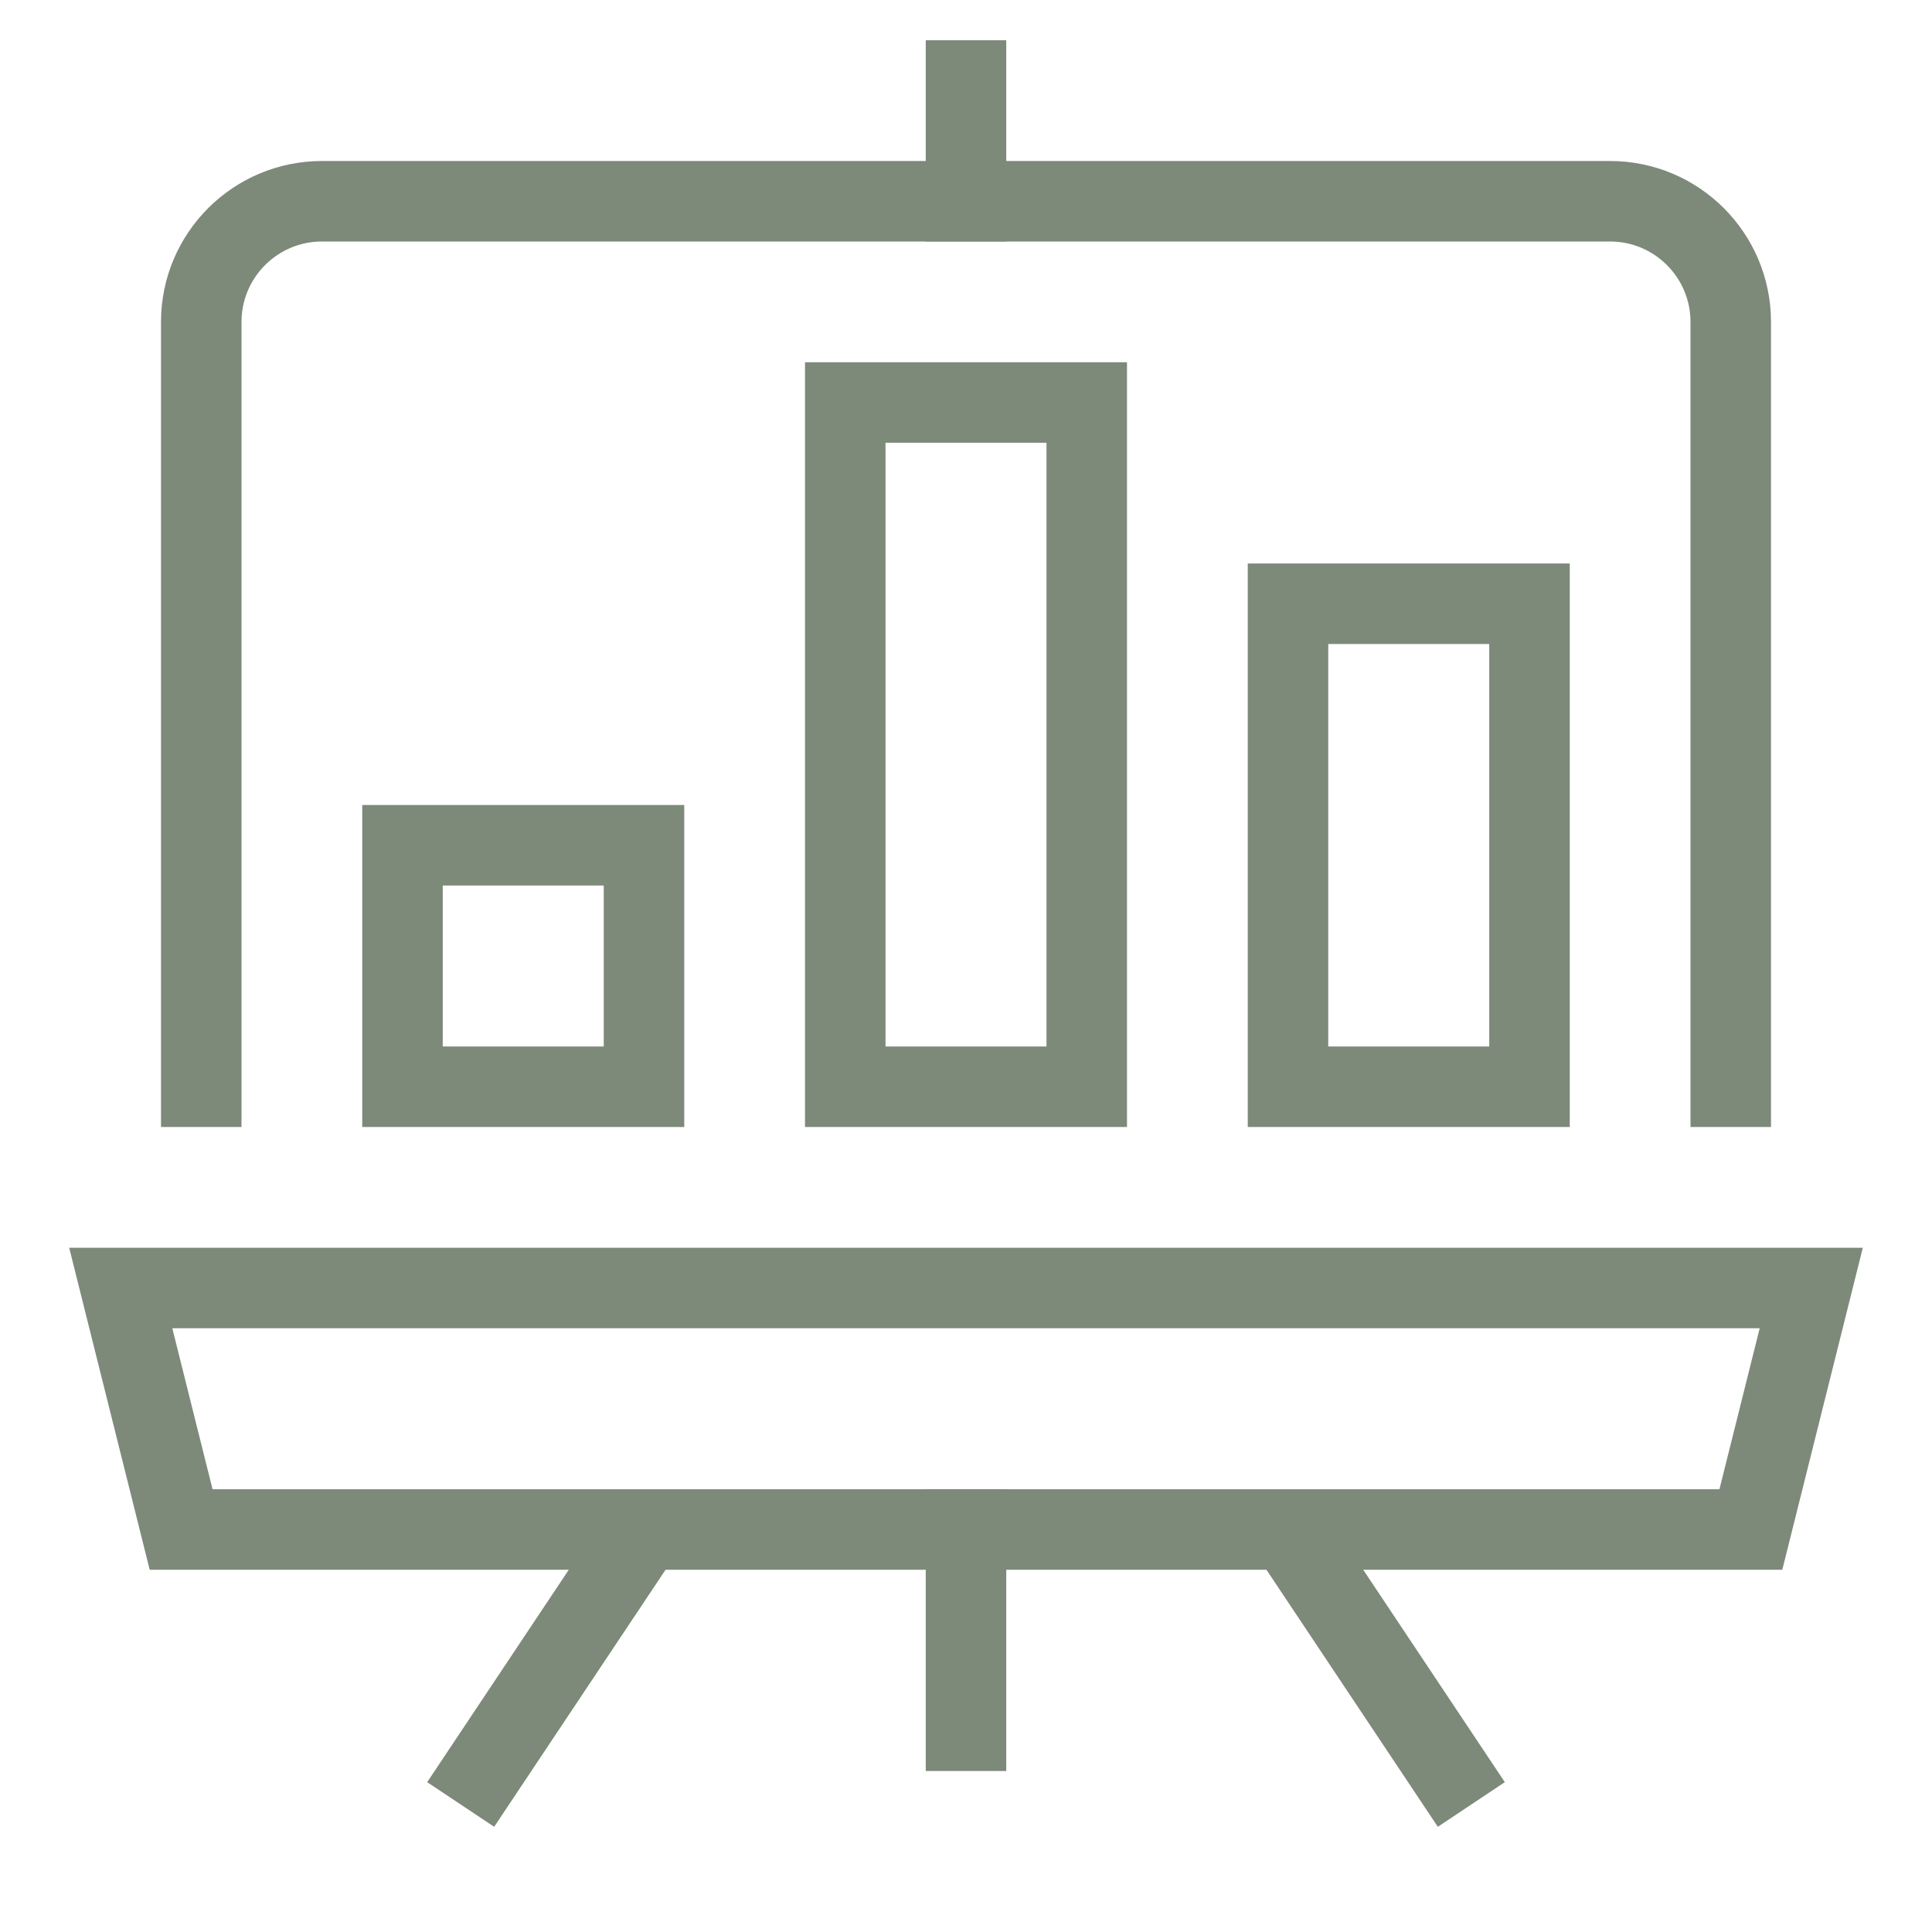
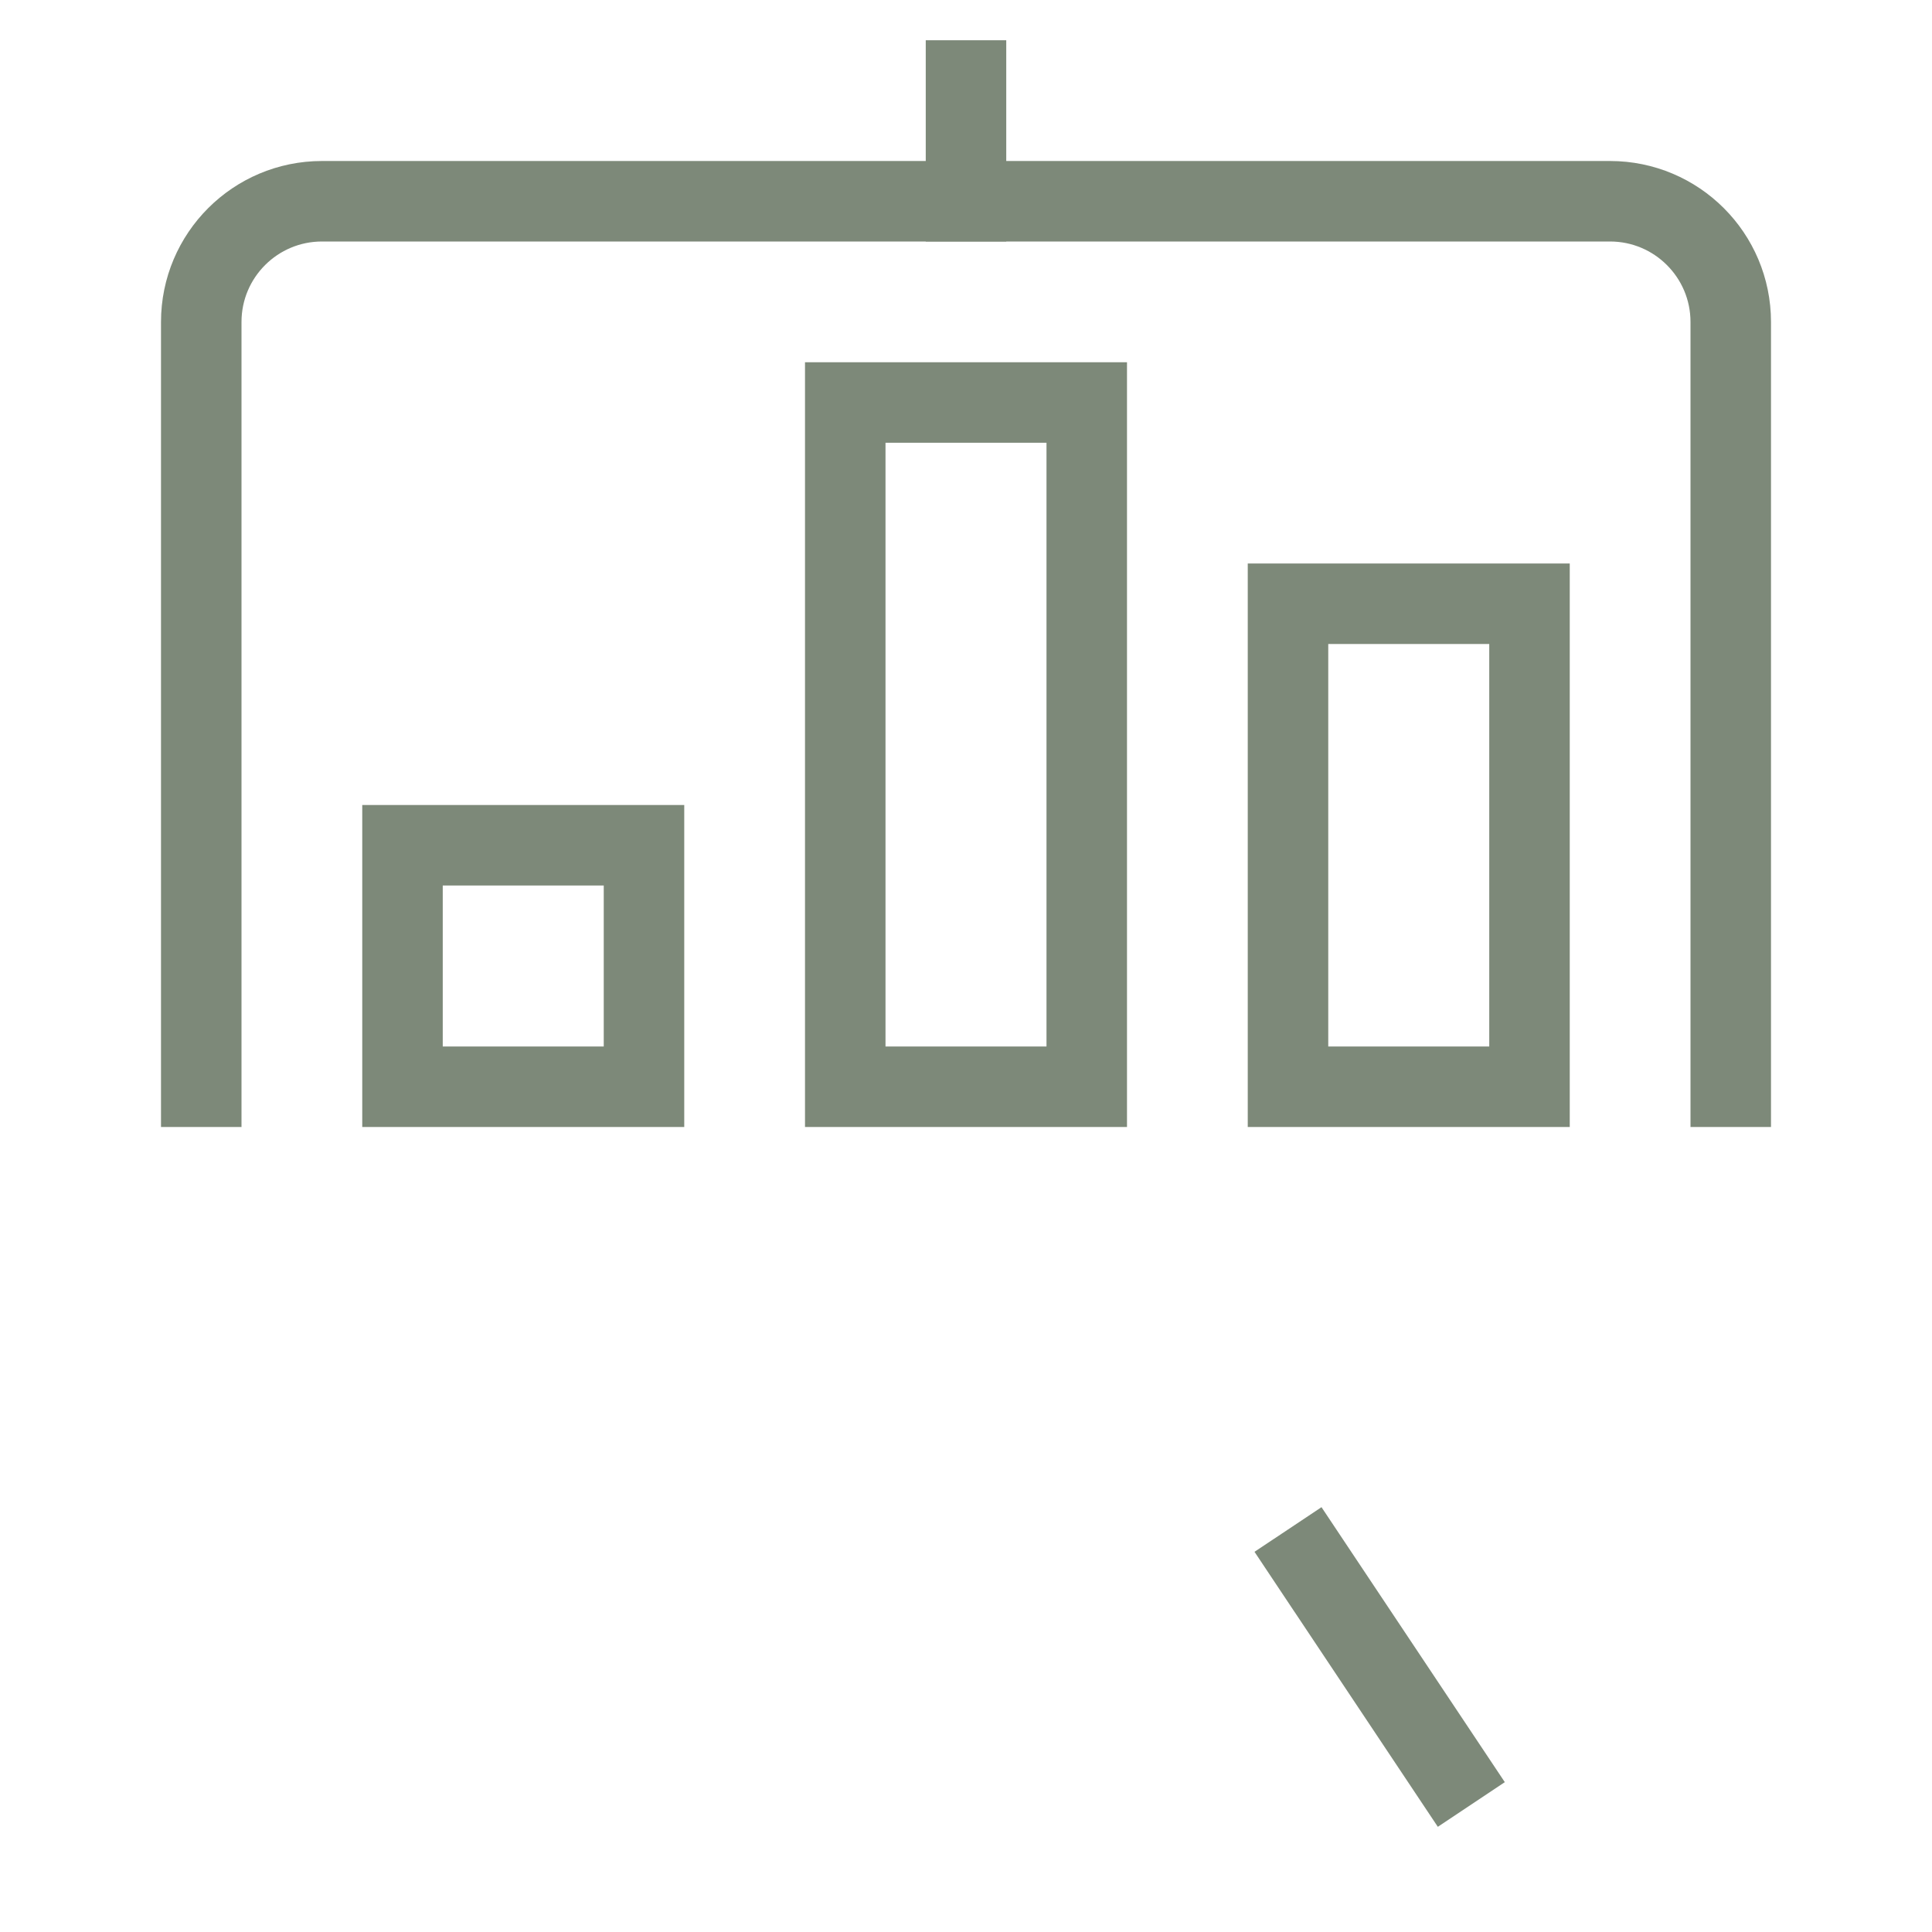
<svg xmlns="http://www.w3.org/2000/svg" width="100%" height="100%" viewBox="0 0 48 48" version="1.1" xml:space="preserve" style="fill-rule:evenodd;clip-rule:evenodd;stroke-linecap:square;stroke-miterlimit:10;">
  <g transform="matrix(1,0,0,1,-293.565,-370.326)">
    <g id="presentation-screen-chart-cols.svg" transform="matrix(1,0,0,1,317.565,394.326)">
      <g transform="matrix(1,0,0,1,-24,-24)">
        <clipPath id="_clip1">
          <rect x="0" y="0" width="48" height="48" />
        </clipPath>
        <g clip-path="url(#_clip1)">
          <g>
            <path d="M36,44L32,38L32.441,38.662" style="fill:none;fill-rule:nonzero;stroke:rgb(125,137,121);stroke-width:2px;" />
-             <path d="M12,44L16,38L15.483,38.776" style="fill:none;fill-rule:nonzero;stroke:rgb(125,137,121);stroke-width:2px;" />
-             <path d="M24,38L24,43" style="fill:none;fill-rule:nonzero;stroke:rgb(125,137,121);stroke-width:2px;" />
            <path d="M5,27L5,8C5,6.343 6.343,5 8,5L40,5C41.657,5 43,6.343 43,8L43,27" style="fill:none;fill-rule:nonzero;stroke:rgb(125,137,121);stroke-width:2px;" />
-             <path d="M4.5,38L43.5,38L45,32L3,32L4.5,38Z" style="fill:none;fill-rule:nonzero;stroke:rgb(125,137,121);stroke-width:2px;" />
            <path d="M24,5L24,2" style="fill:none;fill-rule:nonzero;stroke:rgb(125,137,121);stroke-width:2px;" />
            <rect x="21" y="10" width="6" height="17" style="fill:none;fill-rule:nonzero;stroke:rgb(125,137,121);stroke-width:2px;" />
            <rect x="32" y="15" width="6" height="12" style="fill:none;fill-rule:nonzero;stroke:rgb(125,137,121);stroke-width:2px;" />
            <rect x="10" y="21" width="6" height="6" style="fill:none;fill-rule:nonzero;stroke:rgb(125,137,121);stroke-width:2px;" />
          </g>
        </g>
      </g>
    </g>
  </g>
</svg>